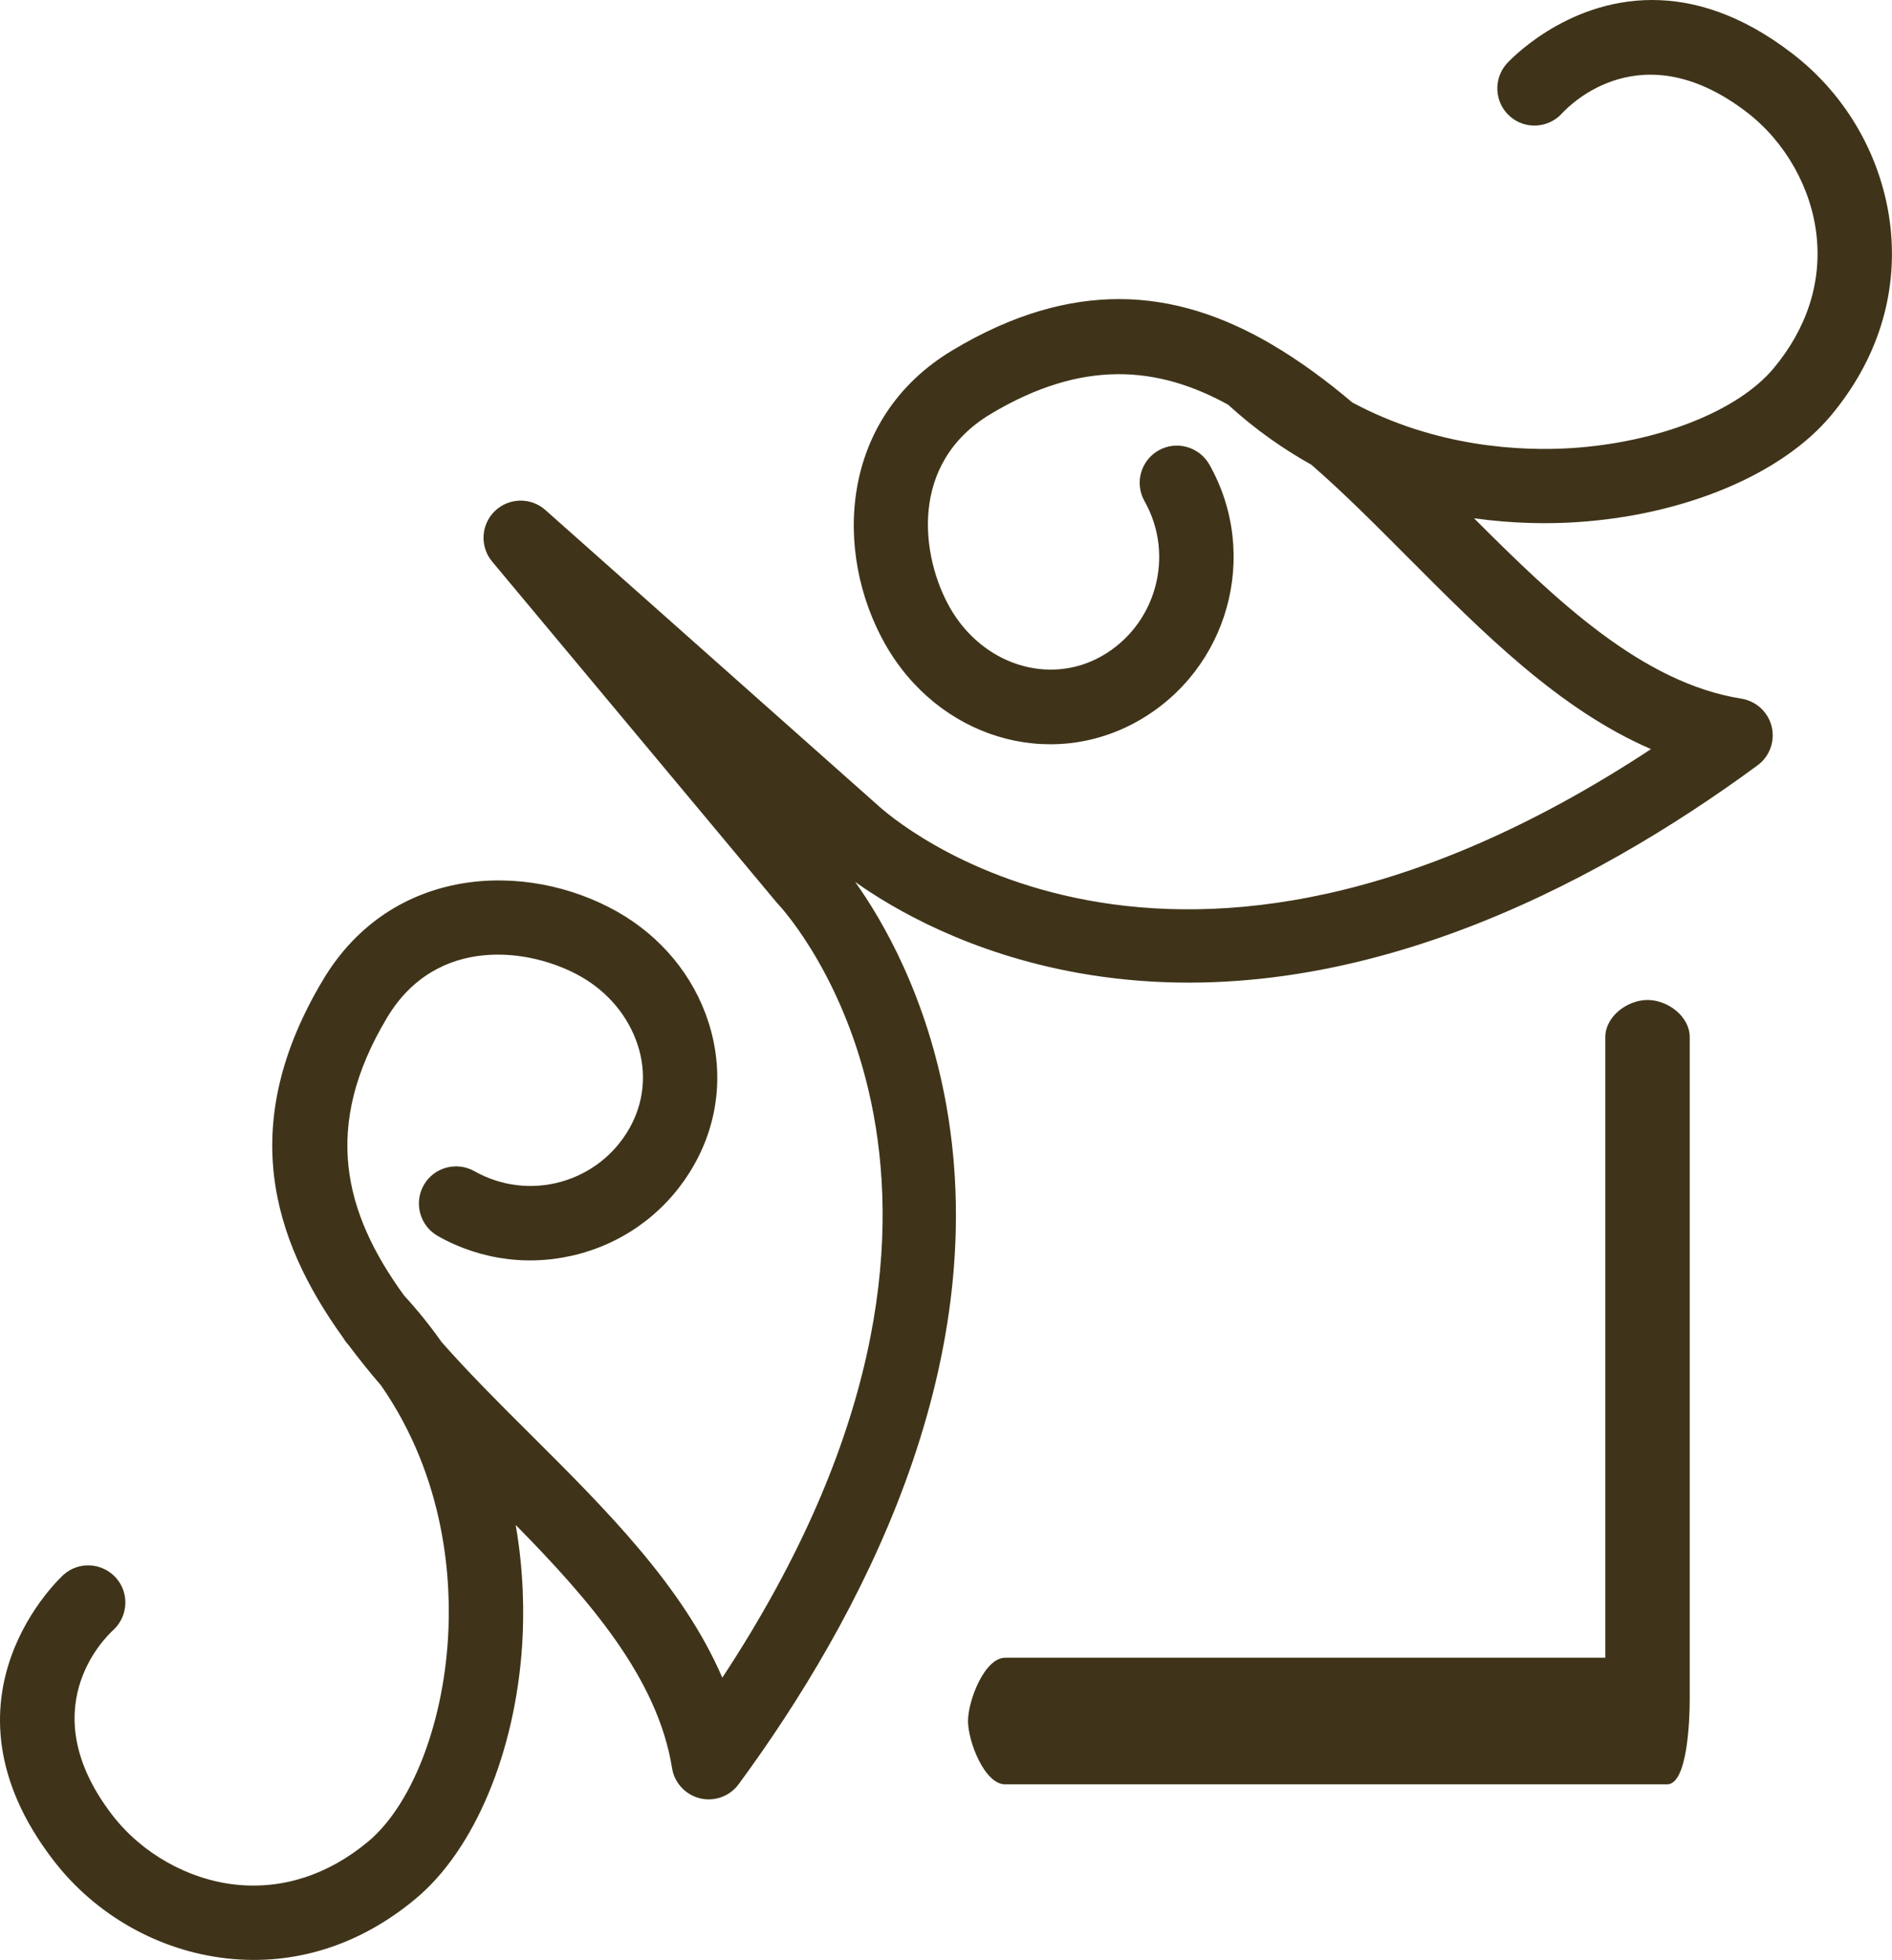
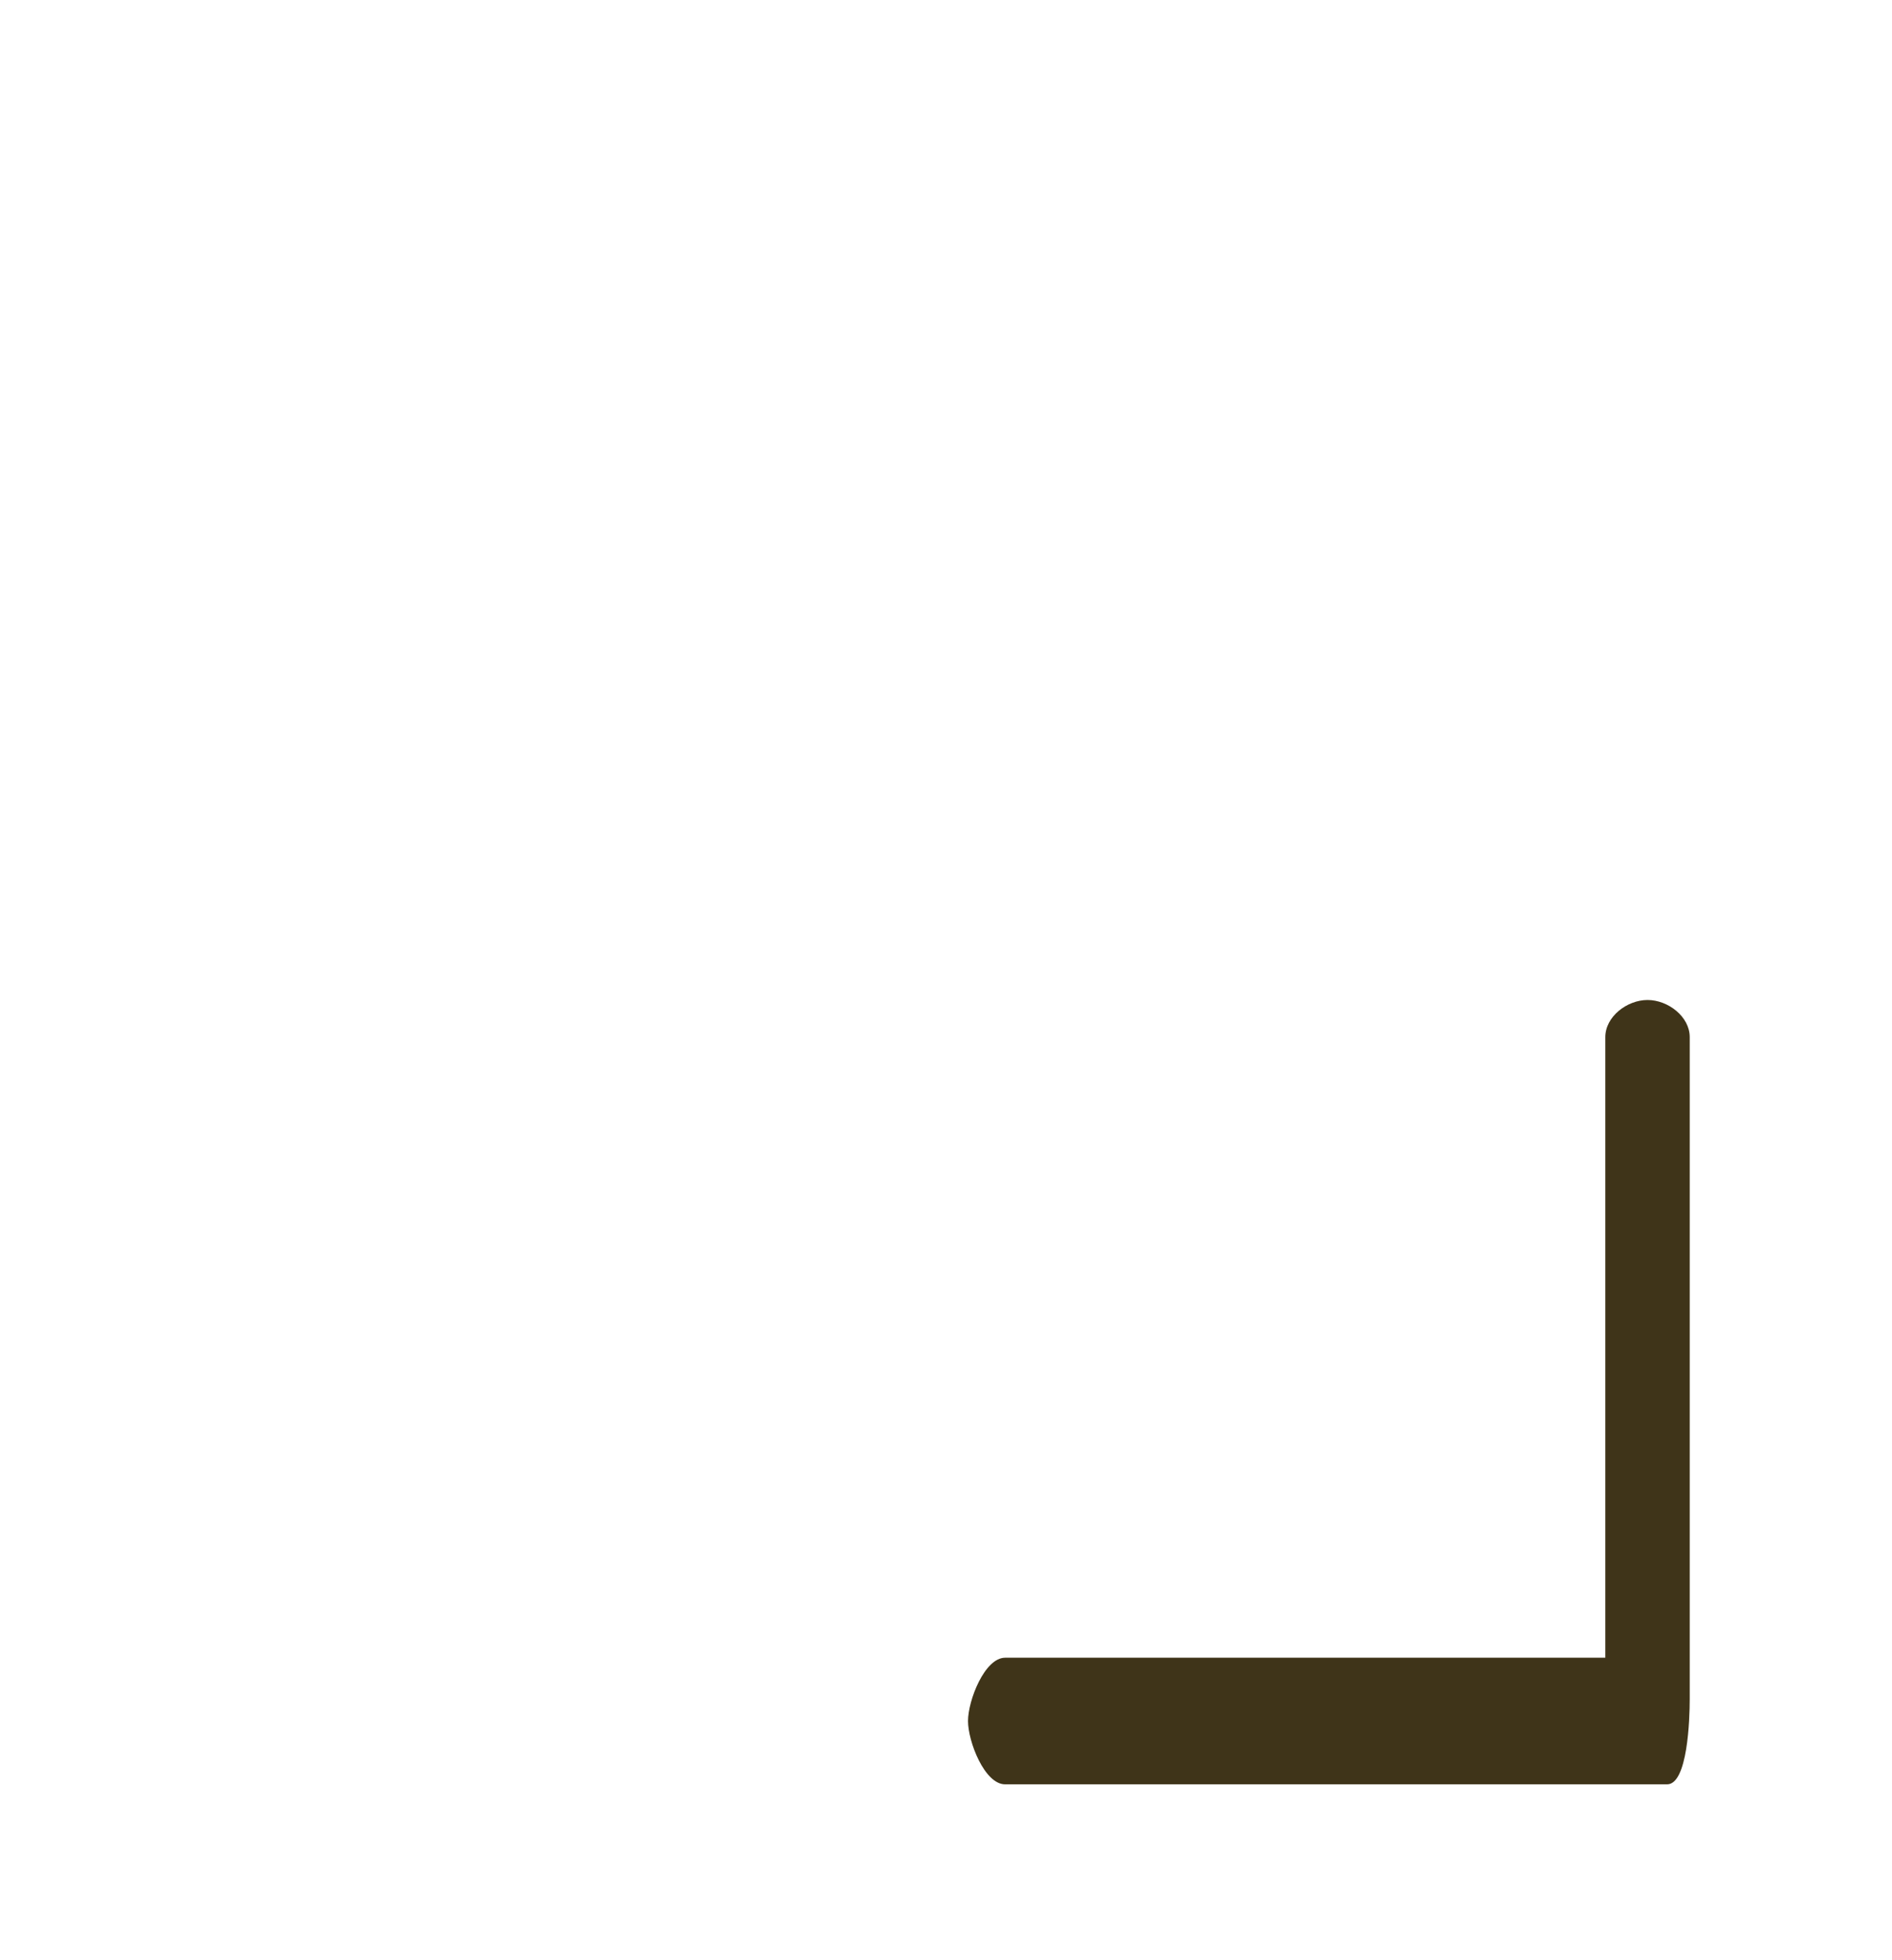
<svg xmlns="http://www.w3.org/2000/svg" version="1.1" x="0px" y="0px" width="44.823px" height="46.435px" viewBox="0 0 44.823 46.435" style="enable-background:new 0 0 44.823 46.435;" xml:space="preserve">
  <style type="text/css">
	.st0{fill:#3F3419;}
</style>
  <defs>
</defs>
-   <path class="st0" d="M1.509,37.306c0.362-0.32,0.913-0.285,1.237,0.074c0.324,0.362,0.292,0.917-0.067,1.244  c-0.202,0.185-1.937,1.884-0.018,4.379c0.698,0.906,1.788,1.522,2.912,1.647c1.114,0.121,2.199-0.229,3.144-1.015  c1.022-0.85,1.765-2.732,1.895-4.794c0.086-1.355-0.037-3.784-1.585-6.017c-0.271-0.313-0.526-0.632-0.769-0.957  c-0.004-0.005-0.011-0.009-0.014-0.016c-0.046-0.051-0.086-0.106-0.12-0.164c-1.696-2.359-2.509-5.078-0.461-8.489  c1.613-2.681,4.787-2.824,6.96-1.598c1.034,0.586,1.805,1.513,2.159,2.611c0.37,1.145,0.25,2.347-0.336,3.383  c-0.586,1.038-1.539,1.784-2.688,2.104c-1.147,0.317-2.351,0.171-3.387-0.415c-0.422-0.241-0.572-0.776-0.334-1.202  c0.239-0.424,0.778-0.572,1.202-0.333c0.628,0.354,1.356,0.443,2.048,0.252c0.695-0.194,1.272-0.644,1.627-1.272  c0.341-0.603,0.412-1.305,0.193-1.972c-0.222-0.677-0.7-1.253-1.351-1.622c-1.2-0.679-3.411-0.978-4.581,0.968  c-1.562,2.6-1.019,4.639,0.394,6.587c0.331,0.362,0.628,0.73,0.889,1.103c0.639,0.727,1.367,1.453,2.12,2.203  c1.777,1.77,3.6,3.584,4.534,5.753c7.527-11.429,1.589-18.041,1.325-18.324c-0.012-0.014-0.023-0.026-0.037-0.041l-6.74-8.077  c-0.296-0.354-0.268-0.874,0.061-1.196c0.333-0.322,0.857-0.333,1.2-0.026l7.864,6.985c0.288,0.267,6.898,6.202,18.329-1.321  c-2.171-0.936-3.985-2.761-5.753-4.536c-0.783-0.786-1.539-1.546-2.296-2.203c-0.668-0.373-1.332-0.837-1.969-1.42  c-1.666-0.918-3.45-1.085-5.627,0.22c-1.949,1.17-1.647,3.382-0.969,4.581c0.767,1.355,2.344,1.863,3.595,1.158  c1.293-0.732,1.75-2.382,1.019-3.675c-0.239-0.426-0.09-0.961,0.334-1.202c0.424-0.239,0.959-0.088,1.202,0.334  c1.209,2.141,0.452,4.866-1.689,6.077c-2.11,1.193-4.741,0.391-5.994-1.826c-1.225-2.171-1.084-5.347,1.596-6.956  c1.429-0.858,2.738-1.214,3.946-1.214c1.29,0,2.469,0.41,3.566,1.043c0.011,0.007,0.025,0.014,0.035,0.021  c0.669,0.391,1.312,0.864,1.926,1.385c1.986,1.066,4.003,1.156,5.19,1.082c2.064-0.134,3.946-0.876,4.796-1.895  c0.786-0.945,1.136-2.03,1.013-3.144c-0.123-1.126-0.739-2.215-1.645-2.914c-2.491-1.916-4.187-0.188-4.379,0.016  c-0.325,0.362-0.878,0.396-1.24,0.076c-0.366-0.322-0.399-0.88-0.079-1.244C35.711,1.49,37.061,0,39.14,0  c0.969,0,2.099,0.324,3.323,1.27c1.3,0.996,2.145,2.496,2.324,4.113c0.174,1.601-0.311,3.146-1.411,4.463  c-1.165,1.395-3.477,2.363-6.038,2.526c-0.635,0.041-1.474,0.039-2.417-0.093c1.956,1.958,3.985,3.899,6.334,4.274  c0.35,0.056,0.633,0.317,0.718,0.663c0.083,0.345-0.049,0.707-0.336,0.917c-3.883,2.856-9.822,6.026-16.065,4.923  c-2.607-0.463-4.414-1.522-5.313-2.162c0.647,0.906,1.703,2.711,2.164,5.312c1.101,6.24-2.069,12.182-4.923,16.065  c-0.209,0.285-0.57,0.419-0.916,0.336c-0.347-0.086-0.607-0.368-0.663-0.718c-0.338-2.122-1.953-3.98-3.704-5.76  c0.194,1.11,0.199,2.097,0.155,2.822c-0.162,2.56-1.13,4.875-2.527,6.036c-1.32,1.101-2.864,1.589-4.465,1.413  c-1.613-0.178-3.116-1.026-4.112-2.322C-1.705,40.216,1.478,37.334,1.509,37.306z" />
  <path class="st0" d="M39.031,23.692c-0.486,0-1,0.394-1,0.881v14.702H23.813c-0.487,0-0.88,1.013-0.88,1.5  c0,0.486,0.392,1.5,0.88,1.5h15.682c0.486,0,0.536-1.535,0.536-2.023v-15.68C40.031,24.086,39.518,23.692,39.031,23.692z" />
</svg>